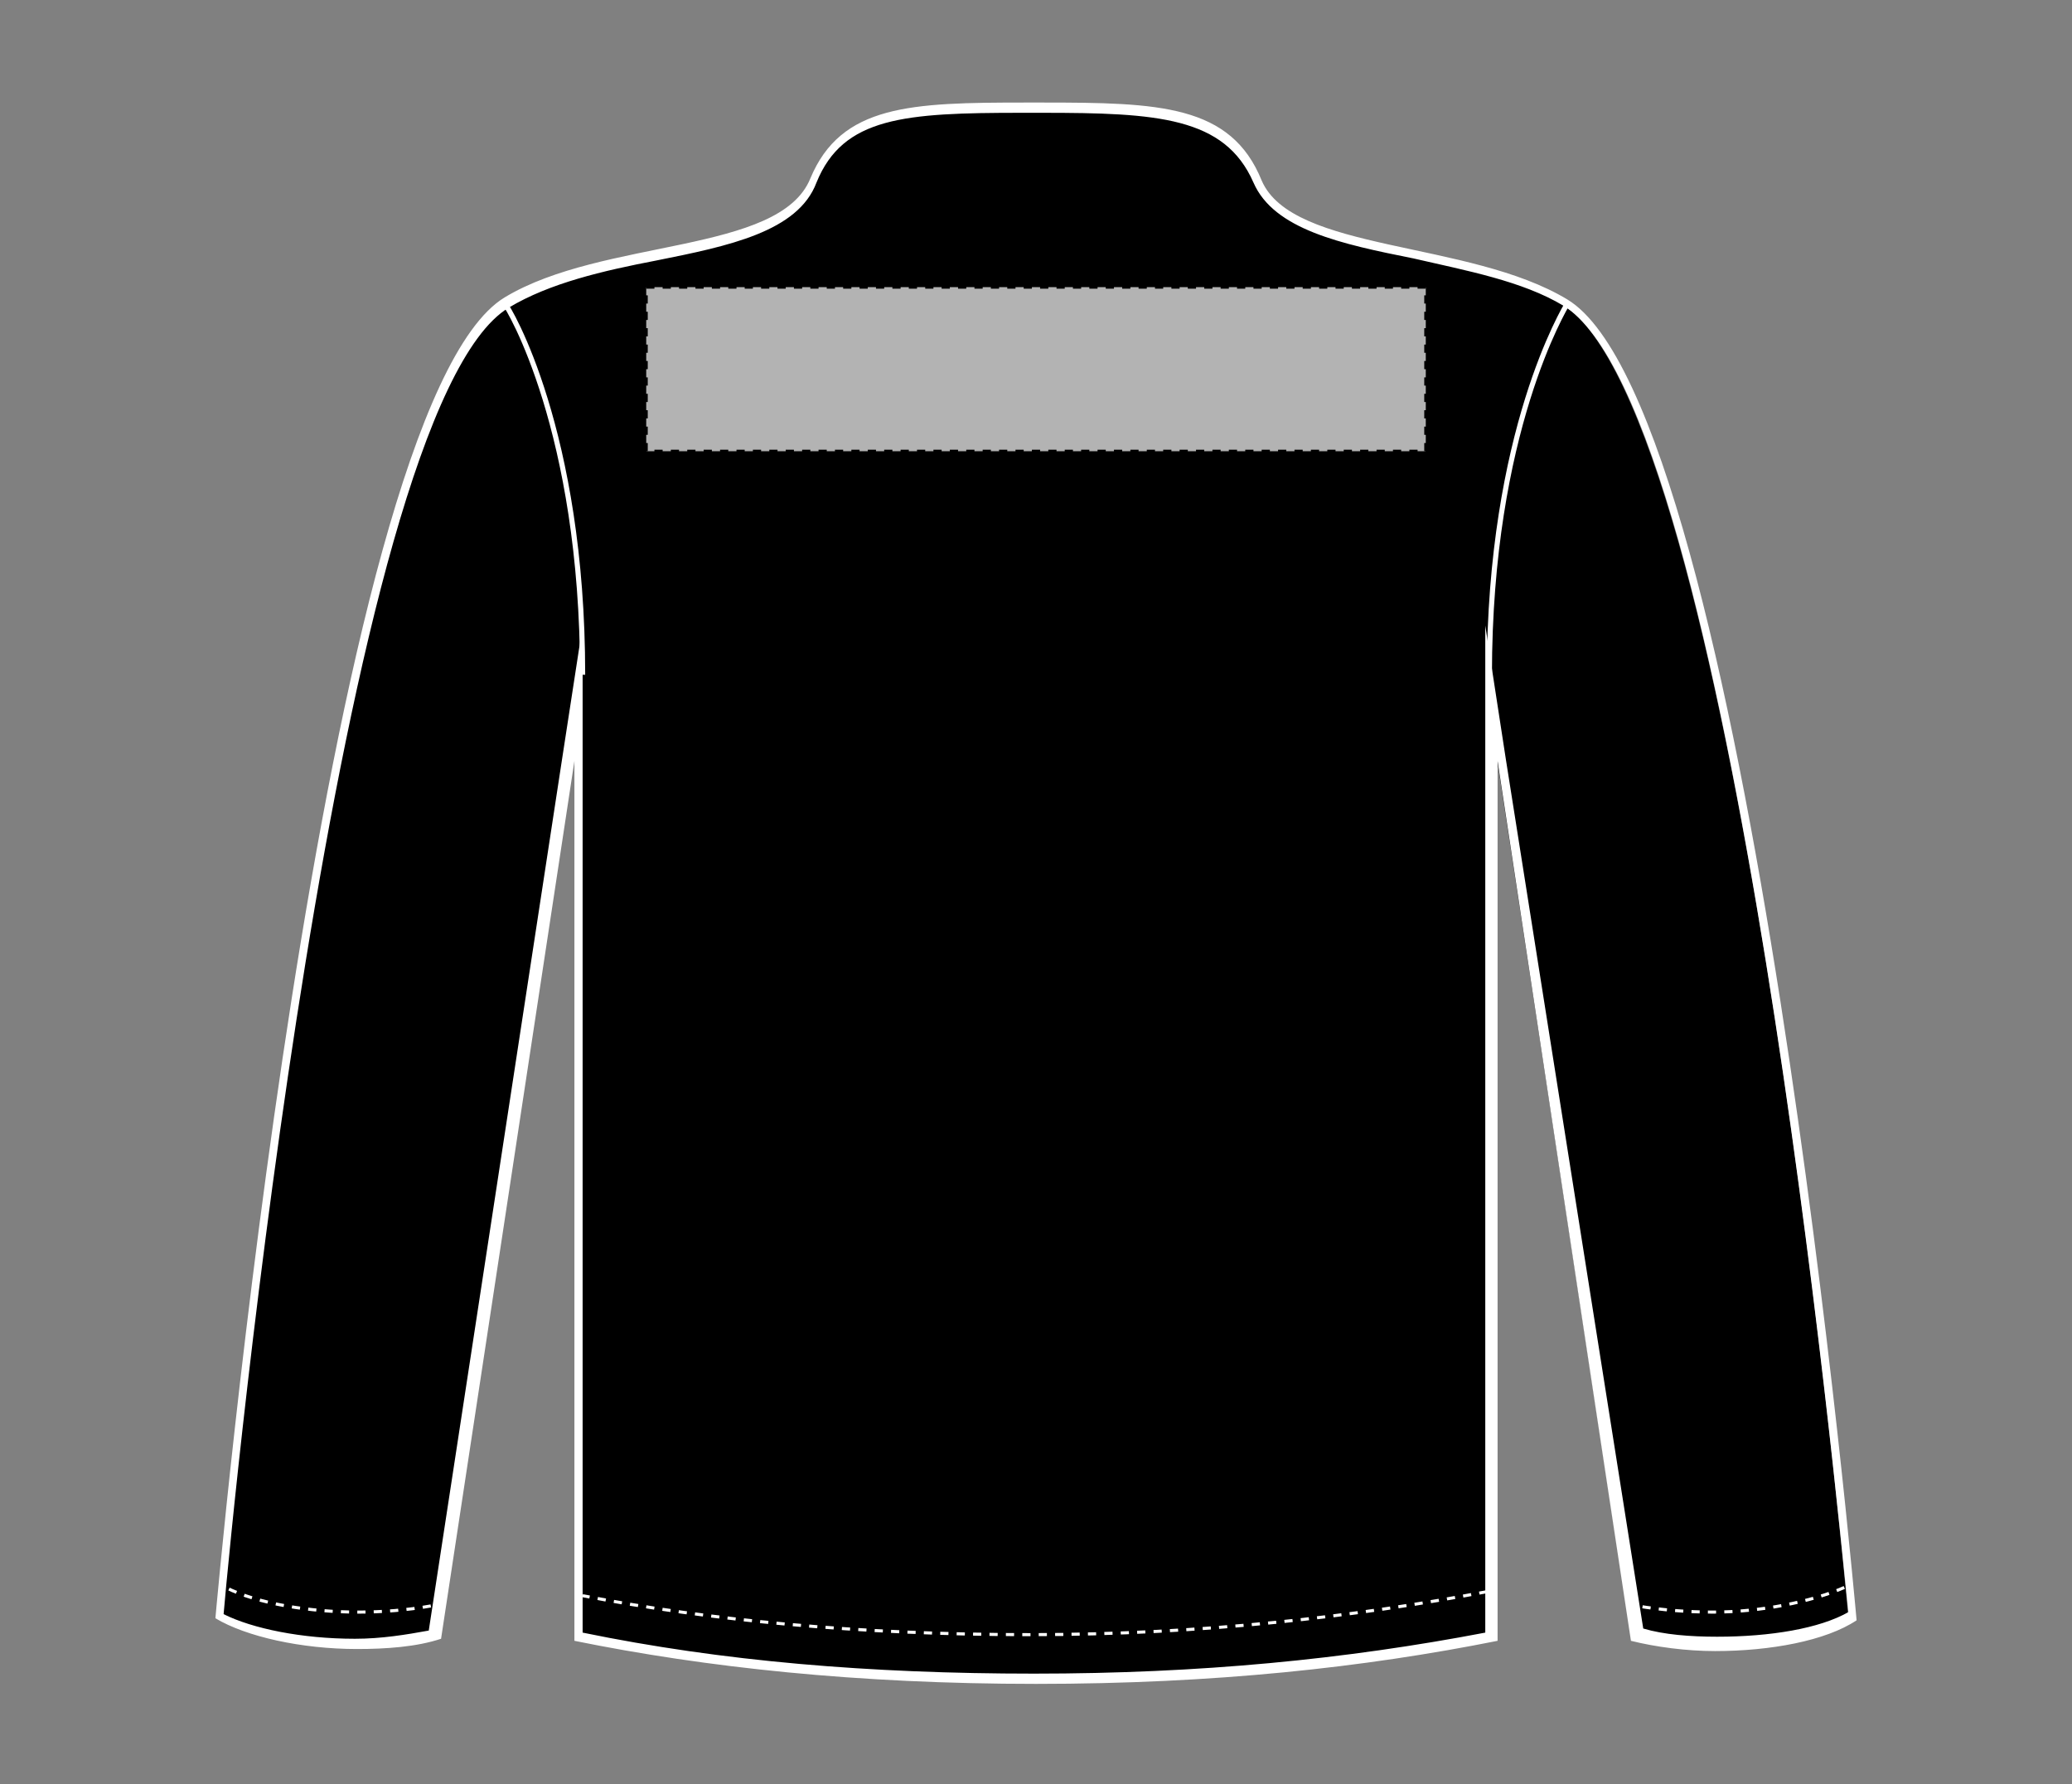
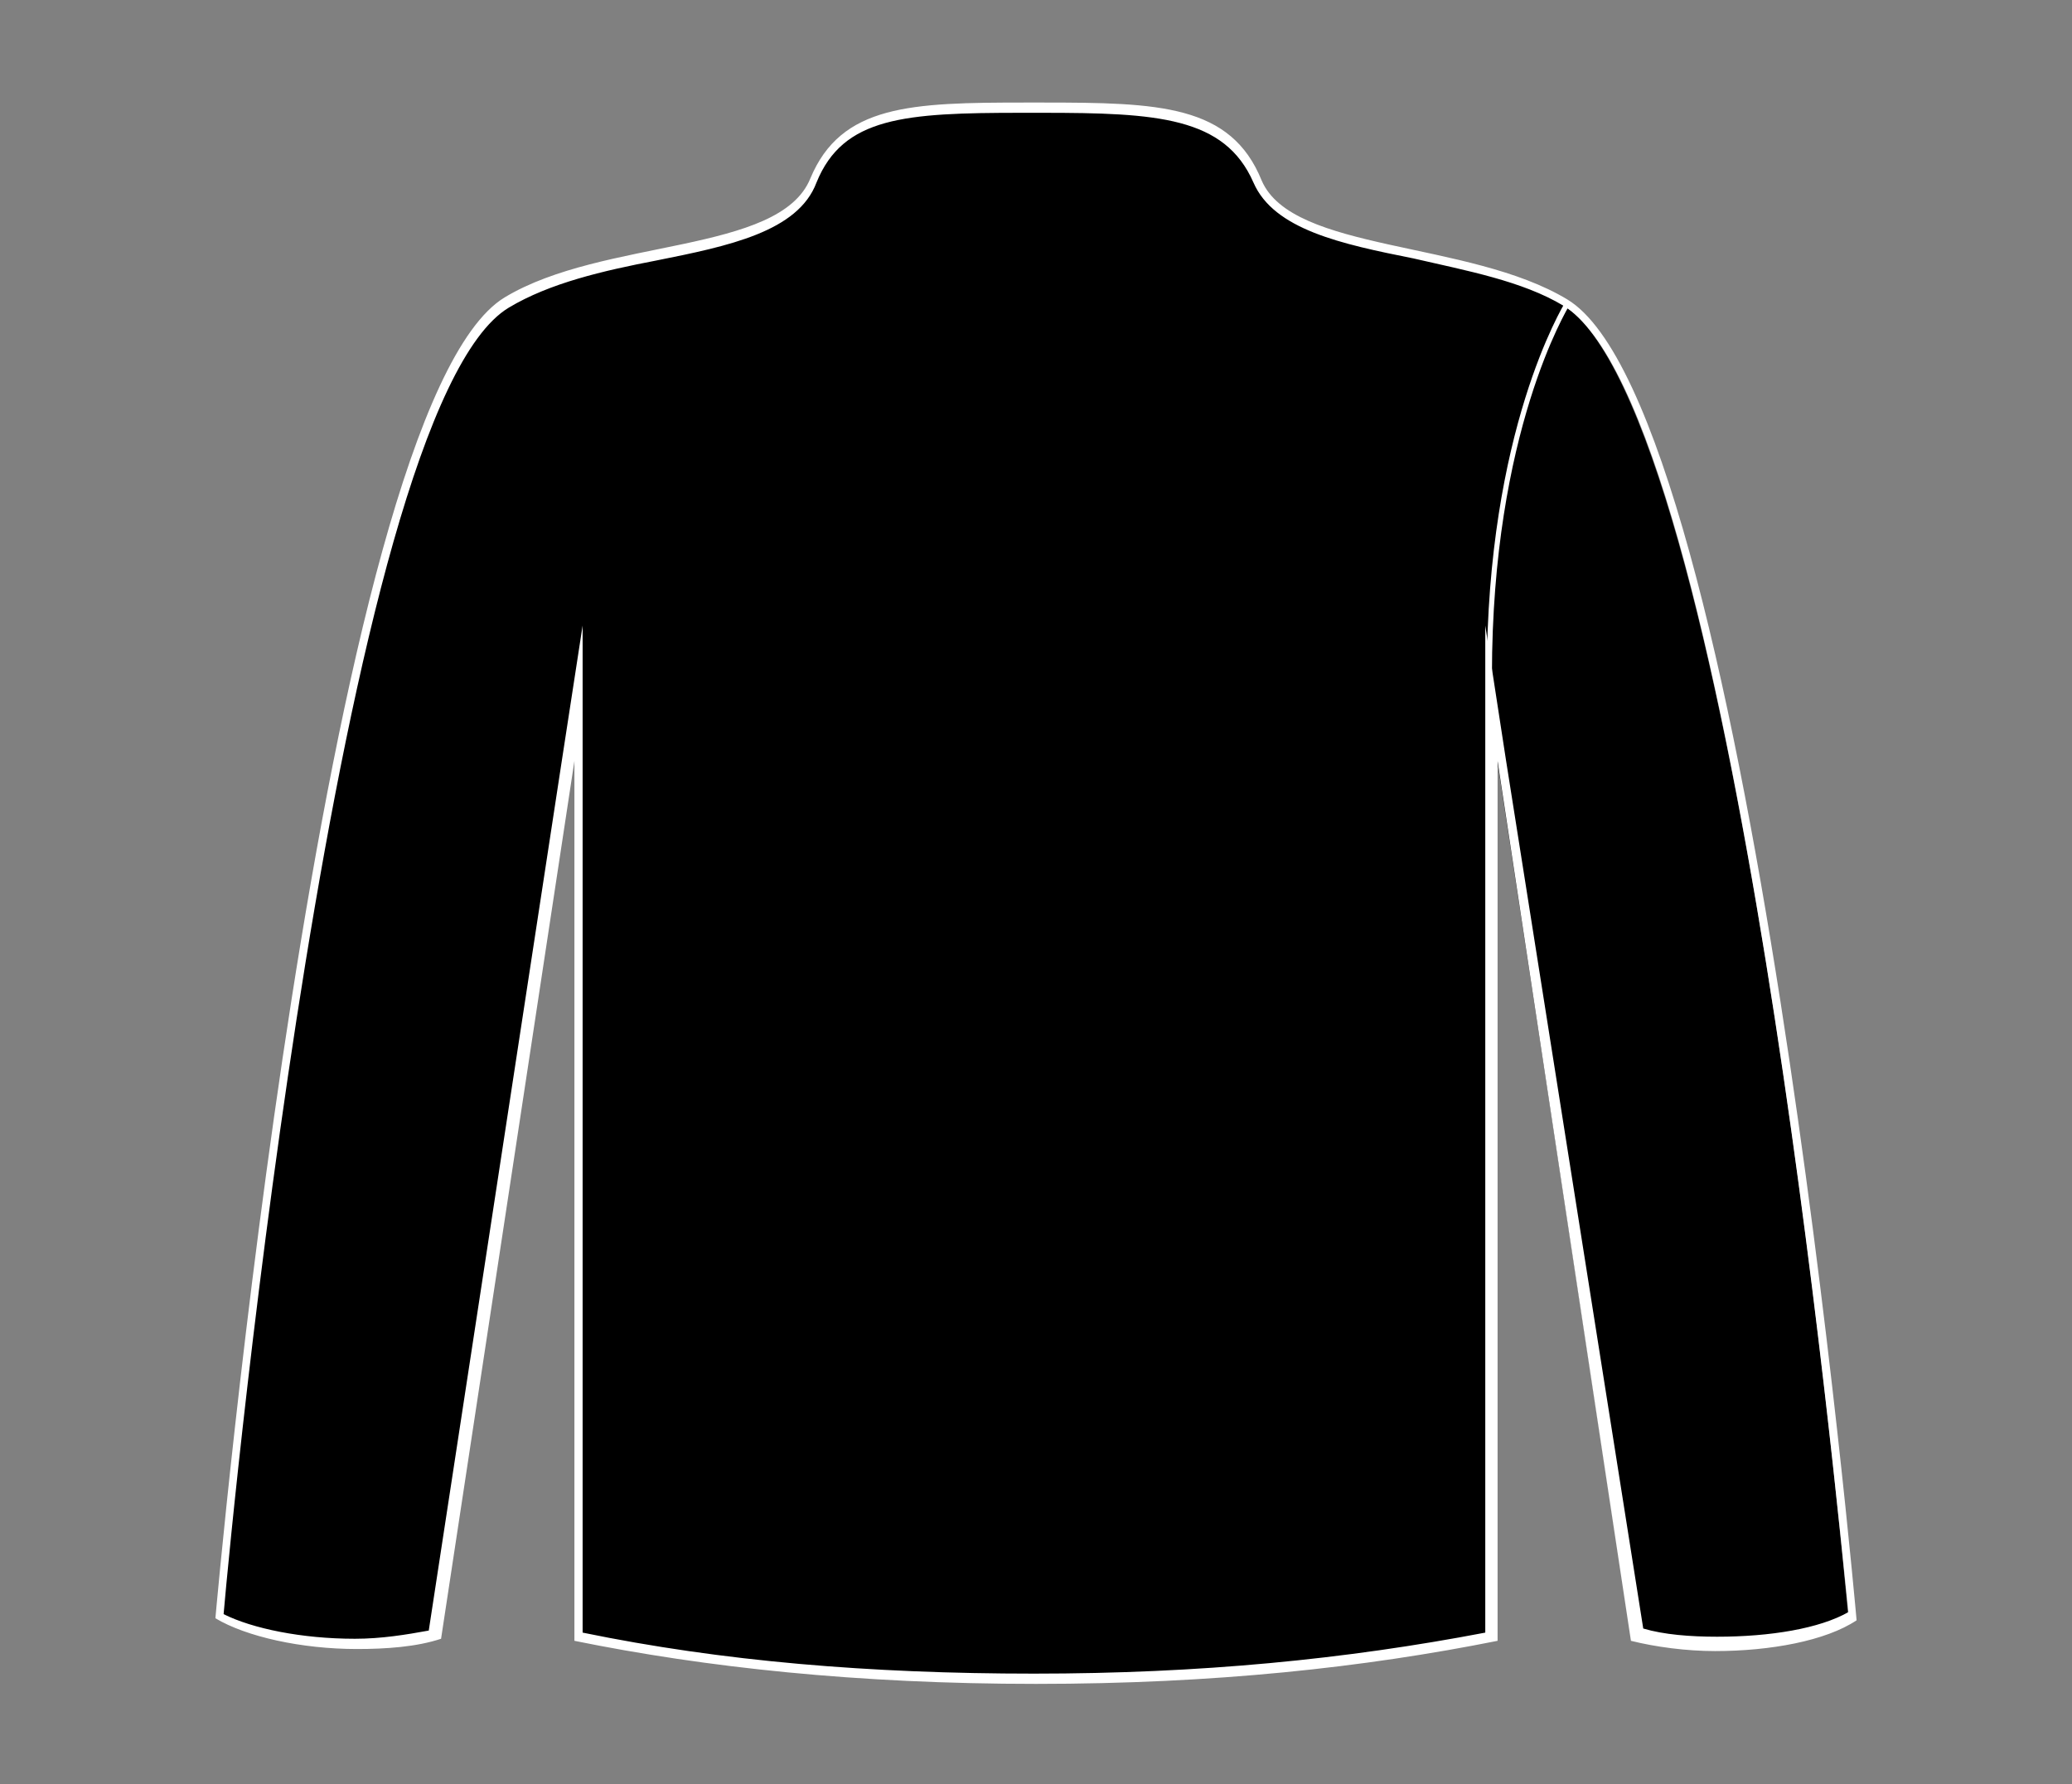
<svg xmlns="http://www.w3.org/2000/svg" version="1.1" id="Layer_1" x="0px" y="0px" viewBox="0 0 101 87" style="enable-background:new 0 0 101 87;" xml:space="preserve">
  <rect x="0" y="0" width="101" height="87" fill="#808080" stroke="none" />
  <style type="text/css">
	.st0{fill:#FFFFFF;}
	.st1{fill:none;stroke:#FFFFFF;stroke-width:0.15;stroke-linejoin:round;stroke-dasharray:0.4,0.4;}
	.st2{fill:none;stroke:#FFFFFF;stroke-width:0.25;}
	.st3{fill:none;stroke:#FFFFFF;stroke-width:0.15;stroke-dasharray:0.4;}
	.st4{fill:#B3B3B3;stroke:#000000;stroke-width:0.15;stroke-miterlimit:10;stroke-dasharray:0.4,0.4;}
</style>
  <g>
    <g id="fleece-nape-of-neck-garmentoutline">
      <path d="M50.5,81.8c-8.1,0-15.4-0.7-22.2-2v-46l-7,45.9c-1.1,0.3-2.5,0.4-3.9,0.4c-2.7,0-5.2-0.5-6.7-1.3    c0.3-3.4,5.5-58.9,14-64.1c2-1.2,4.7-1.8,7.3-2.3c3.5-0.7,6.7-1.4,7.7-3.6c1.4-3.3,4.6-3.5,10.2-3.5h0.8c5.8,0,9.1,0.2,10.5,3.5    c0.9,2.2,4.2,2.9,7.6,3.6c2.6,0.6,5.3,1.1,7.3,2.4c8.5,5.1,13.7,60.7,14,64.1c-1.4,0.8-4,1.3-6.7,1.3c-1.4,0-2.7-0.1-3.9-0.4    l-7-45.9v46C65.9,81.1,58.6,81.8,50.5,81.8z" />
      <path class="st0" d="M50.8,5.5c5.6,0,8.9,0.2,10.3,3.4c1,2.3,4.3,3,7.8,3.7c2.6,0.6,5.3,1.1,7.3,2.3c8.3,5,13.4,59,13.9,63.7    c-1.4,0.8-3.8,1.2-6.4,1.2c-1.3,0-2.6-0.1-3.6-0.4L73.4,37l-1-6.5v6.6v42.5c-6.8,1.3-13.9,2-22,2c-8,0-15.2-0.6-22-2V37.1v-6.6    l-1,6.5l-6.5,42.5c-1.1,0.2-2.3,0.4-3.6,0.4c-2.6,0-5-0.5-6.4-1.2c0.4-4.7,5.6-58.7,13.9-63.7c2-1.2,4.6-1.8,7.2-2.3    c3.5-0.7,6.9-1.4,7.8-3.8c1.3-3.2,4.3-3.4,10-3.4h0.5H50.8 M50.8,5c-0.1,0-0.2,0-0.3,0c-0.2,0-0.4,0-0.5,0c-5.6,0-9,0.1-10.5,3.7    c-1.5,3.7-10.1,2.9-14.9,5.8c-8.9,5.4-14.1,64.4-14.1,64.4c1.5,0.9,4.2,1.5,6.9,1.5c1.4,0,2.9-0.1,4.1-0.5L28,37.1    c0,15.3,0,42.9,0,42.9c6.4,1.3,13.8,2.1,22.5,2.1s16-0.8,22.5-2.1c0,0,0-28.4,0-42.9l6.5,42.9c1.2,0.3,2.7,0.5,4.1,0.5    c2.7,0,5.4-0.5,6.9-1.5c0,0-5.2-59-14.1-64.4c-4.8-2.9-13.4-2.3-14.9-5.8C60,5.1,56.5,5,50.8,5L50.8,5z" />
-       <path class="st1" d="M89.9,77.4c-1.6,0.7-4.1,1.2-6.4,1.2c-1.2,0-2.5-0.1-3.7-0.3" />
-       <path class="st2" d="M24.6,14.8c0.2,0.2,3.8,6.2,3.8,18.1" />
      <path class="st2" d="M76.4,14.8c-0.1,0.2-3.8,6.2-3.8,18.1" />
-       <path class="st3" d="M72.5,77.6c-6.3,1.2-13.8,2.1-22.3,2.1c-8.4,0-15.6-0.7-21.8-1.9" />
-       <path class="st1" d="M21,78.3c-1.1,0.2-2.4,0.3-3.5,0.3c-2.4,0-4.9-0.4-6.5-1.2" />
    </g>
-     <rect id="fleece-nape-of-neck-garmentscreenbounds" x="31.5" y="14" class="st4" width="38" height="8" />
  </g>
</svg>